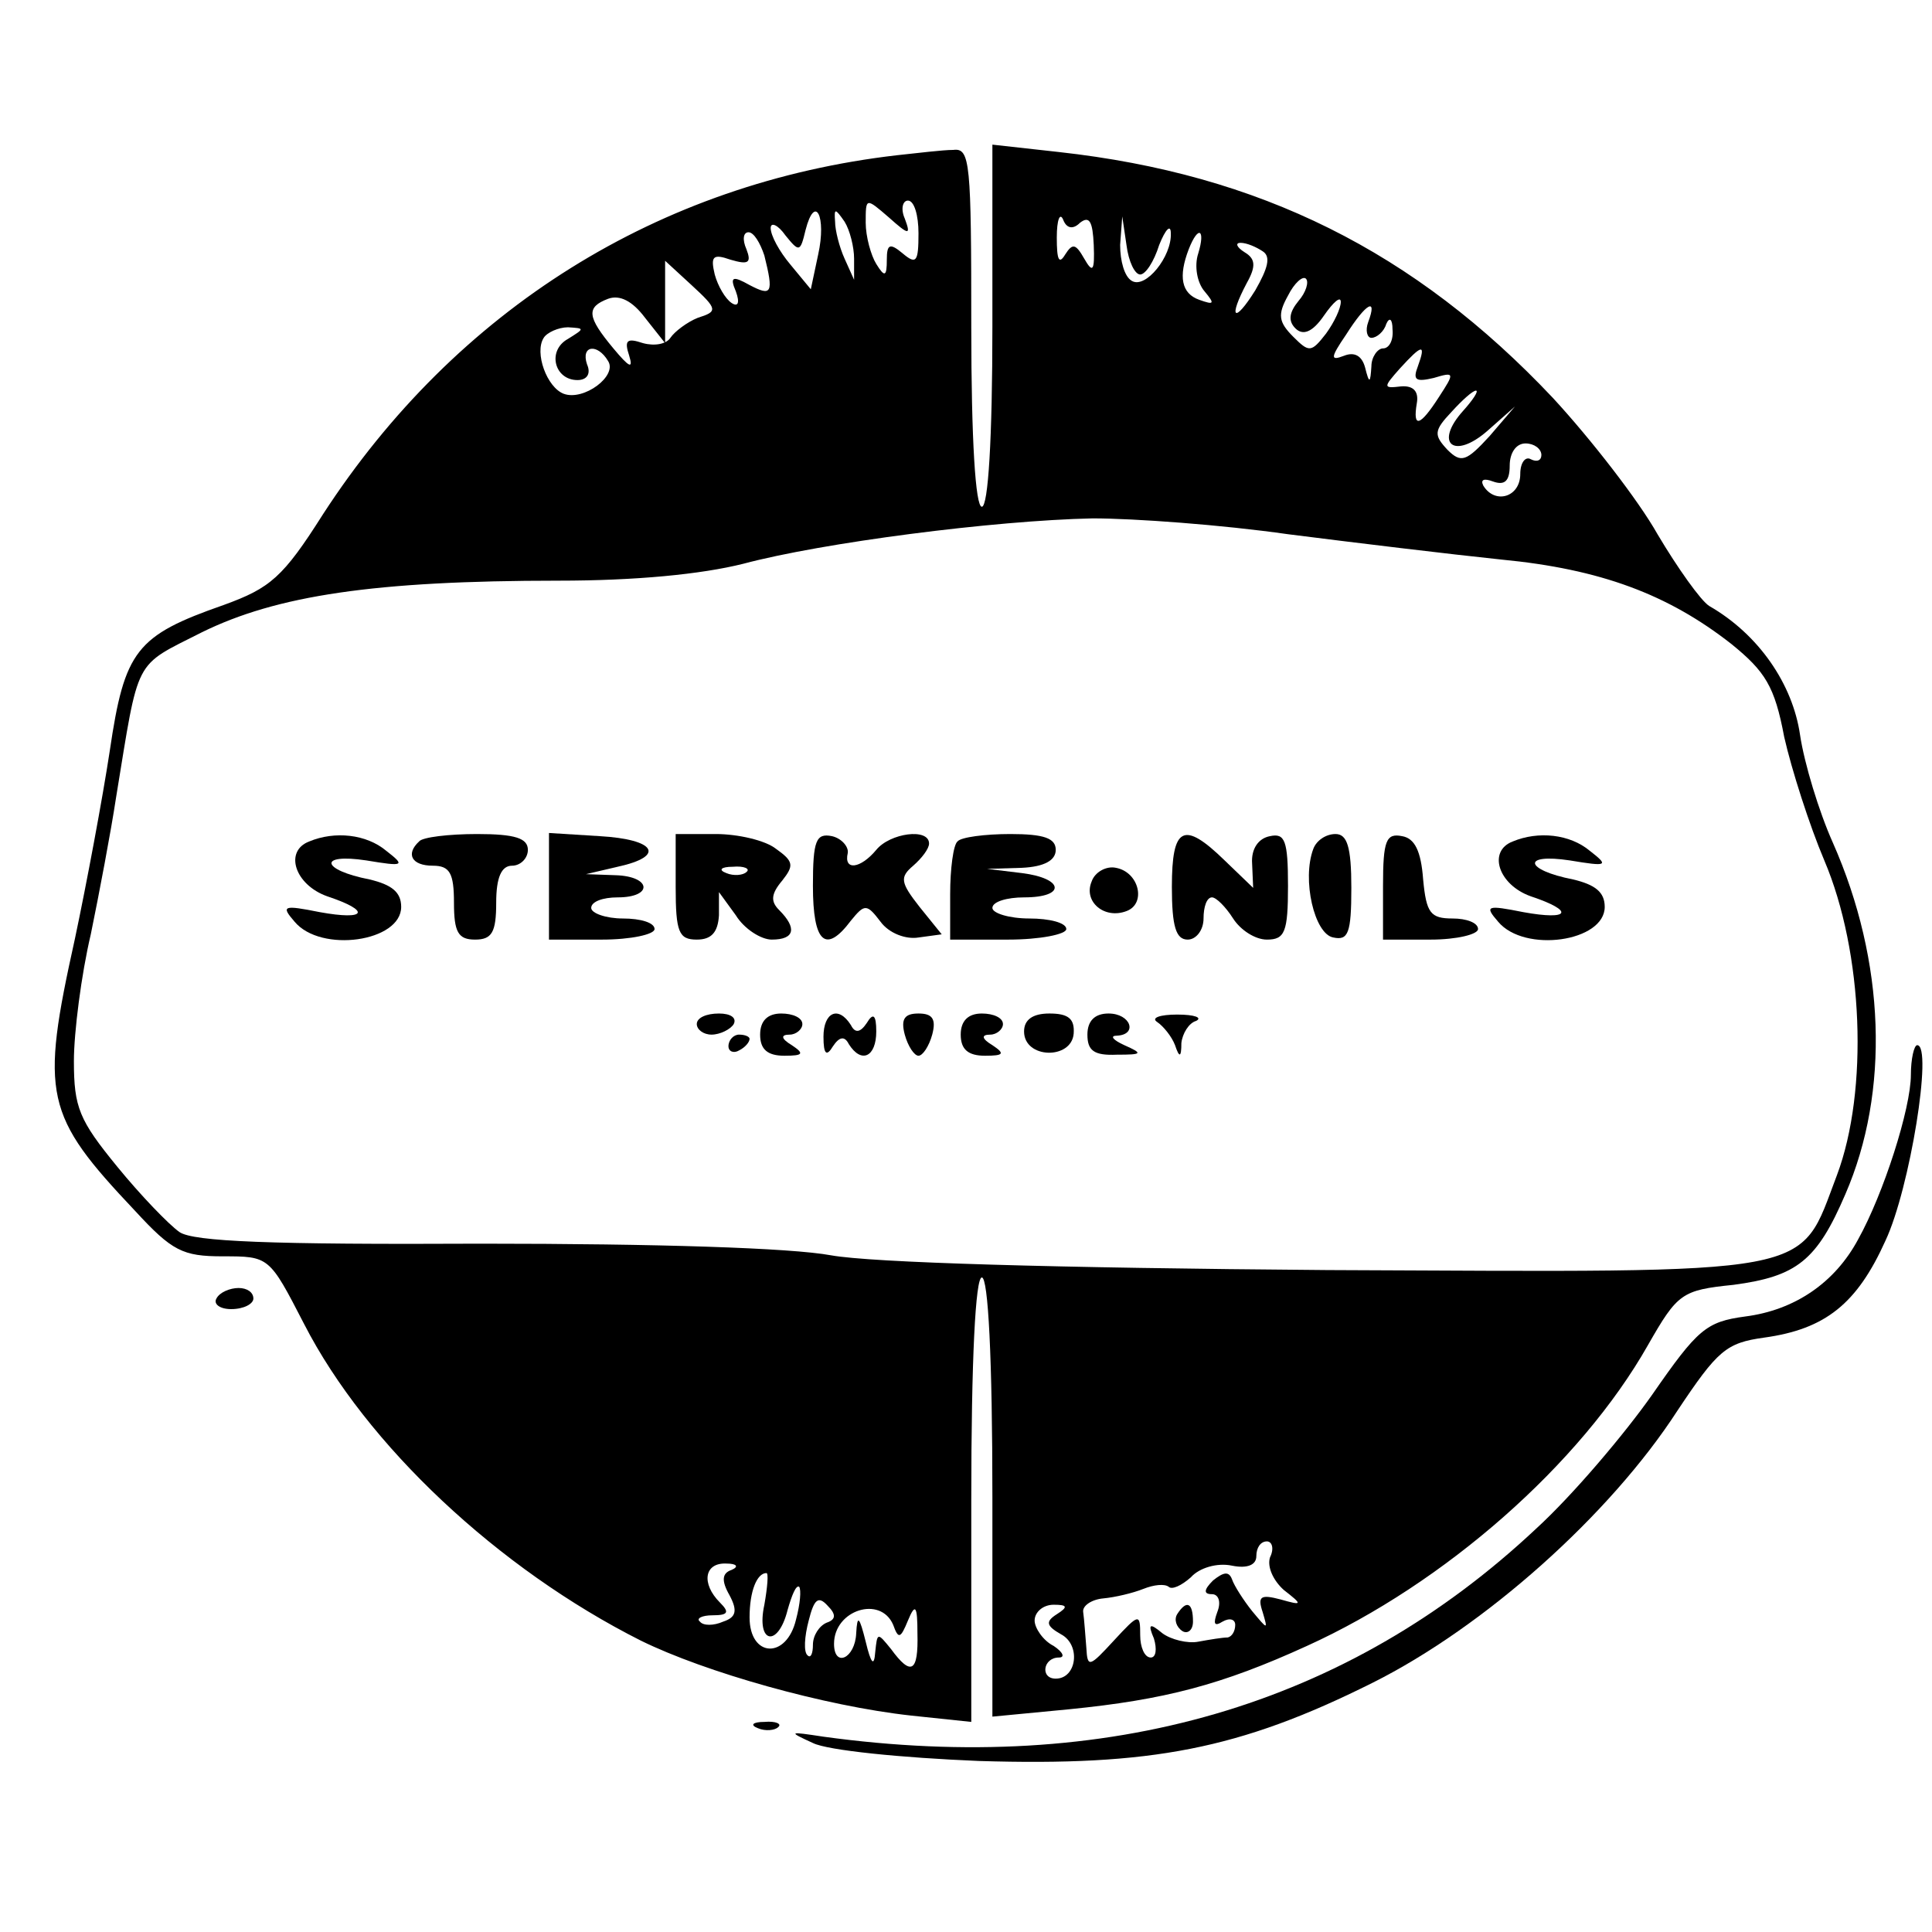
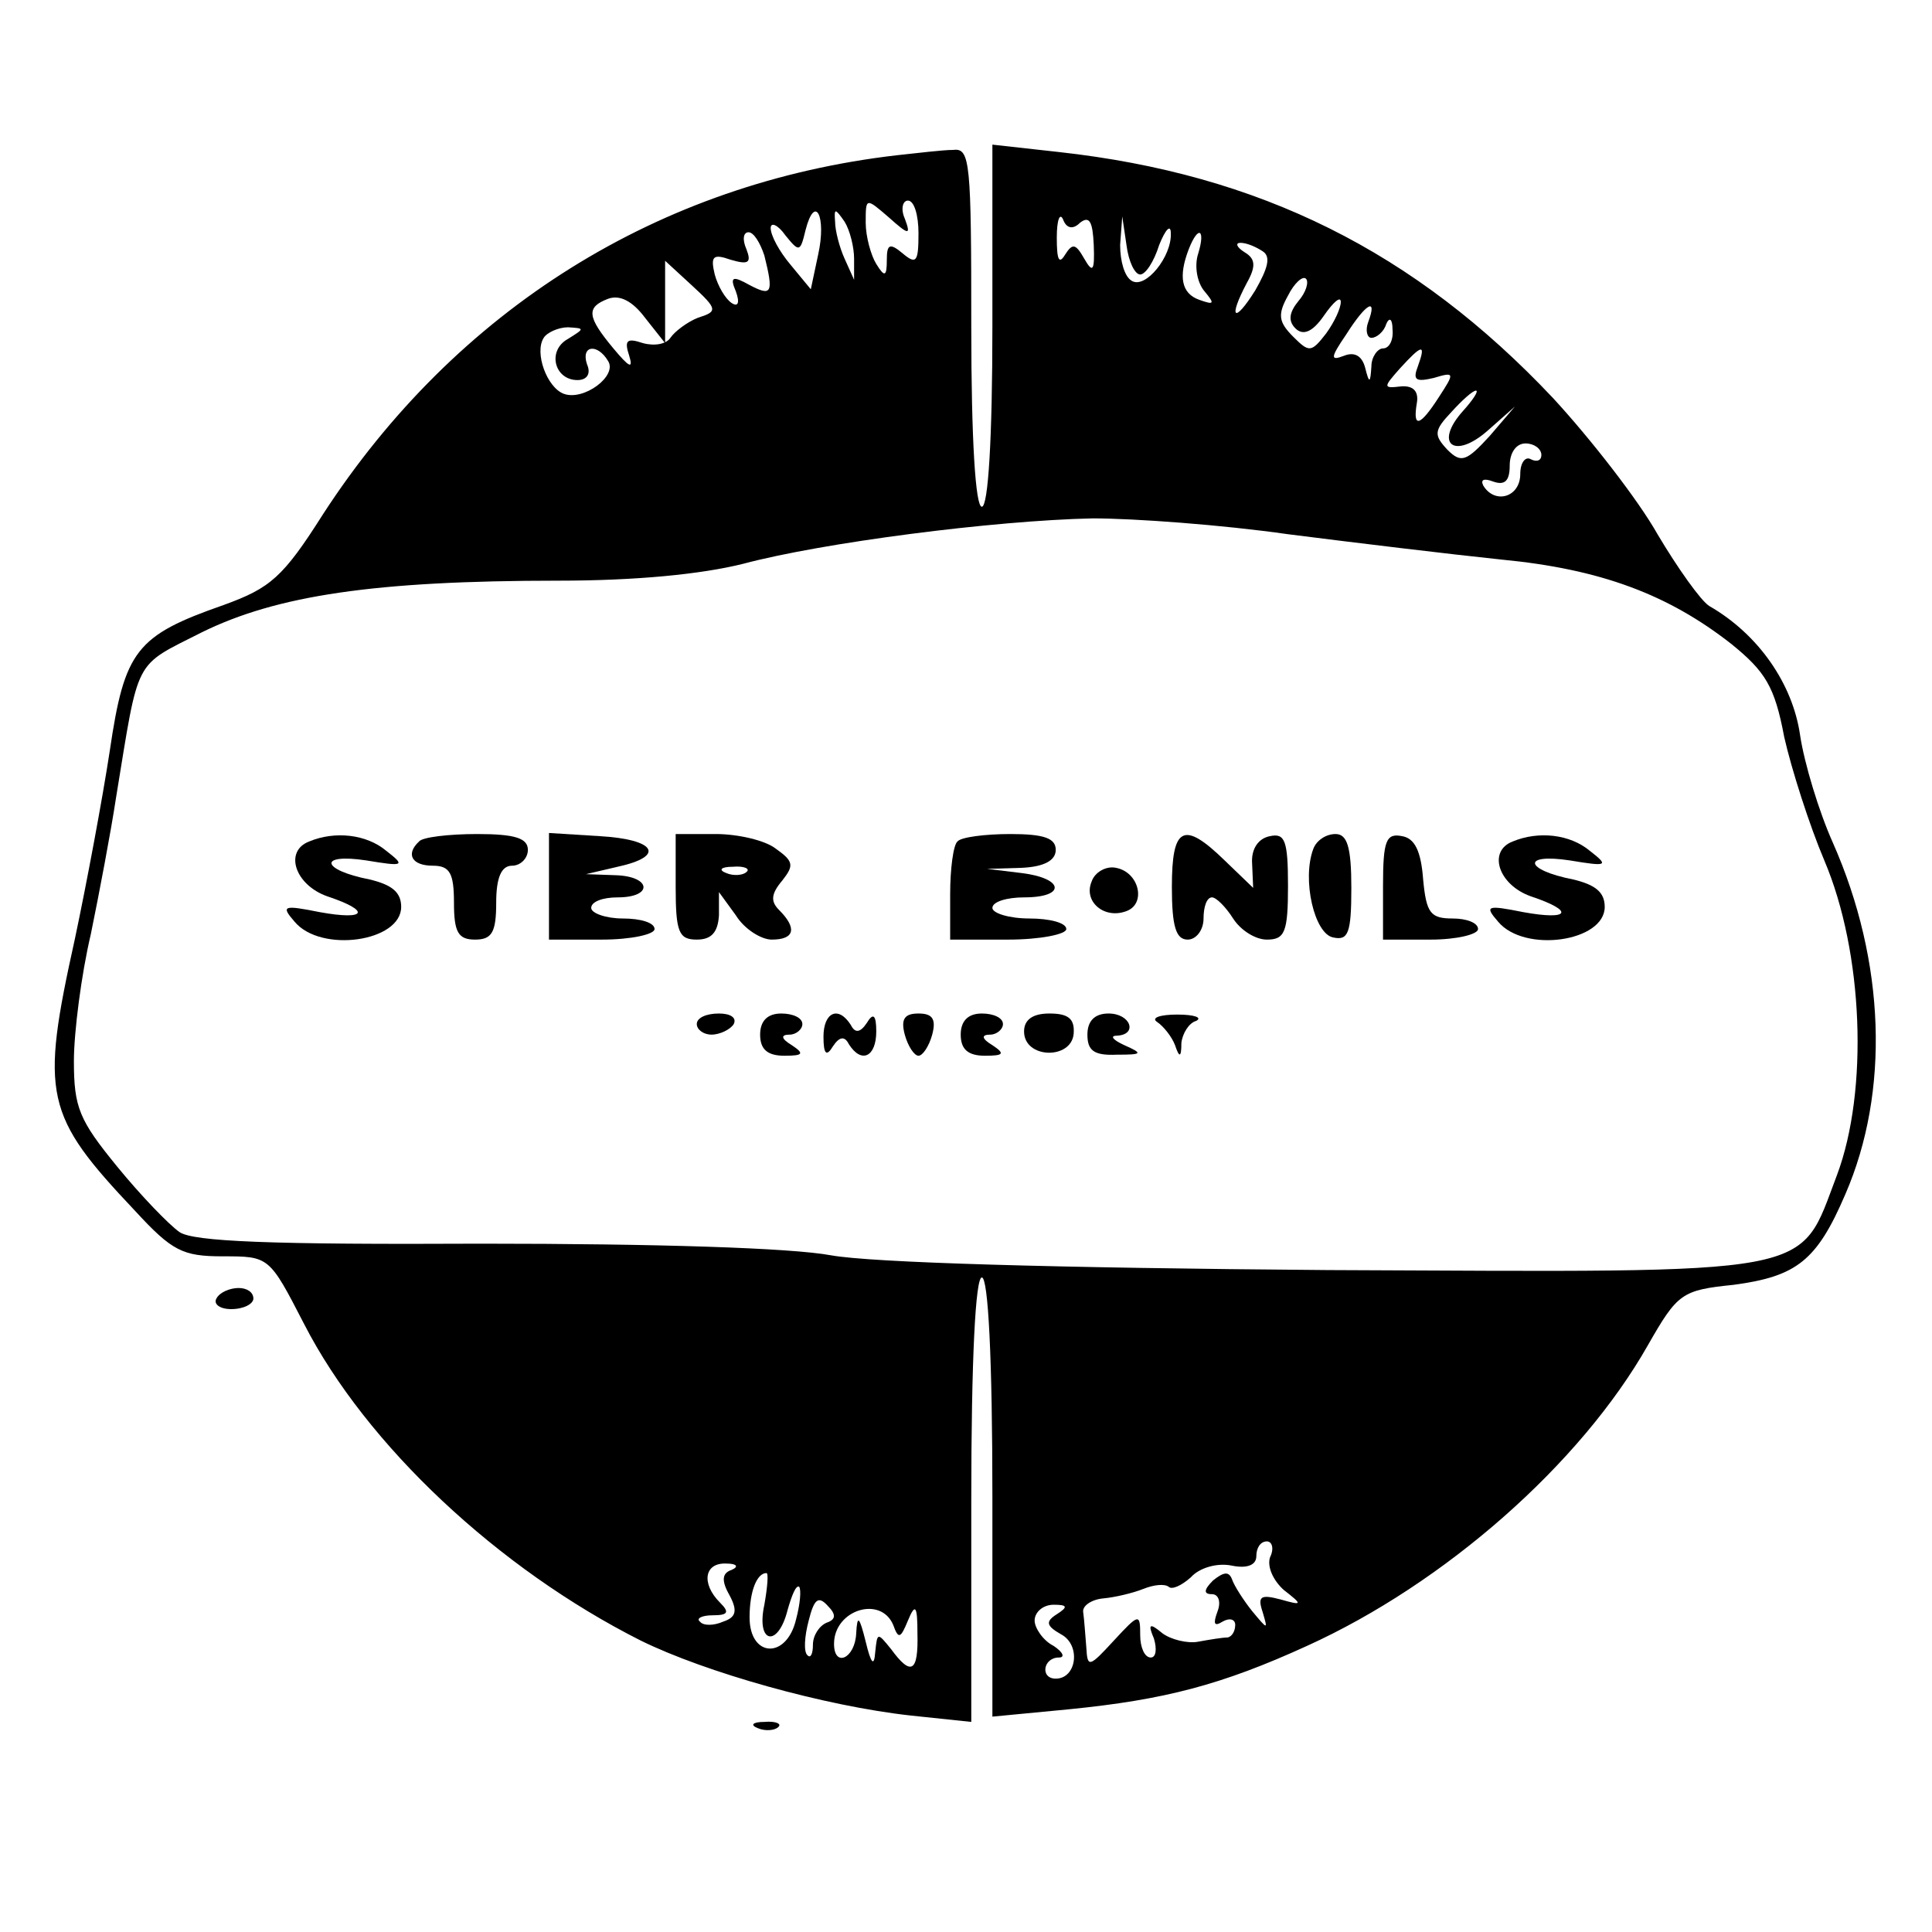
<svg xmlns="http://www.w3.org/2000/svg" version="1.0" width="183pt" height="183pt" viewBox="0 0 183 183" preserveAspectRatio="xMidYMid meet">
  <g transform="translate(0,183) scale(0.1,-0.1)" fill="#000000" stroke="none">
    <path d="M850 1683 c-226 -26 -418 -146 -544 -340 -38 -60 -50 -70 -94 -86 -83 -29 -94 -43 -108 -138 -7 -46 -22 -126 -33 -178 -33 -149 -29 -167 57 -258 35 -38 45 -43 83 -43 44 0 44 0 77 -64 59 -115 184 -232 319 -300 61 -30 174 -62 256 -71 l57 -6 0 210 c0 134 4 211 10 211 6 0 10 -76 10 -208 l0 -208 73 7 c90 9 144 23 225 60 130 59 259 172 323 285 28 49 32 52 81 57 60 8 79 23 106 86 42 97 38 220 -12 333 -13 29 -27 75 -31 102 -7 48 -39 95 -86 122 -8 5 -30 36 -49 68 -18 32 -63 90 -99 129 -131 139 -278 212 -468 233 l-63 7 0 -172 c0 -107 -4 -171 -10 -171 -6 0 -10 63 -10 170 0 156 -1 170 -17 168 -10 0 -34 -3 -53 -5z m7 -60 c-4 9 -2 17 3 17 6 0 10 -14 10 -31 0 -27 -2 -30 -15 -19 -12 10 -15 9 -15 -6 0 -16 -2 -17 -10 -4 -5 8 -10 26 -10 39 0 24 0 24 22 5 19 -17 21 -17 15 -1z m-82 -34 l-7 -33 -19 23 c-11 13 -19 28 -19 35 0 6 7 3 14 -7 13 -16 14 -16 19 5 9 35 20 13 12 -23z m34 -4 l0 -20 -9 20 c-5 11 -9 27 -9 35 -1 13 0 13 9 0 5 -8 9 -24 9 -35z m214 34 c9 7 12 1 13 -21 1 -25 -1 -27 -9 -13 -8 14 -11 15 -18 4 -6 -10 -8 -5 -8 16 0 17 3 24 6 17 3 -8 9 -10 16 -3z m57 -49 c5 0 13 12 18 28 6 15 11 20 11 11 1 -22 -24 -53 -37 -45 -7 4 -11 19 -11 34 l2 27 4 -27 c2 -16 8 -28 13 -28z m-356 18 c9 -36 7 -39 -14 -28 -16 9 -19 8 -13 -6 4 -11 2 -15 -4 -11 -6 4 -13 16 -16 27 -4 17 -2 20 15 14 17 -5 20 -3 15 10 -4 9 -3 16 2 16 5 0 11 -10 15 -22z m411 2 c-4 -12 -1 -28 6 -36 10 -12 9 -13 -5 -8 -17 6 -20 22 -10 48 9 23 16 19 9 -4z m61 2 c8 -5 5 -16 -7 -37 -20 -32 -26 -27 -8 7 9 16 8 23 -2 29 -8 5 -9 9 -4 9 6 0 15 -4 21 -8z m-535 -63 c-10 -4 -22 -13 -26 -19 -4 -6 -15 -8 -26 -5 -15 5 -18 3 -13 -12 4 -13 0 -11 -15 7 -25 30 -26 39 -5 47 11 4 23 -2 35 -18 l19 -24 0 39 0 39 25 -23 c25 -23 25 -25 6 -31z m569 16 c-9 -11 -10 -19 -3 -26 7 -7 16 -4 27 12 9 13 16 19 16 13 0 -6 -6 -19 -14 -30 -14 -18 -16 -18 -31 -3 -14 14 -15 21 -5 39 6 12 14 19 17 16 3 -3 0 -13 -7 -21z m66 -20 c-3 -8 -1 -15 3 -15 5 0 12 6 14 13 3 7 6 5 6 -5 1 -10 -3 -18 -9 -18 -5 0 -11 -8 -11 -17 -1 -16 -2 -17 -6 -1 -3 11 -10 15 -20 11 -13 -5 -13 -2 2 20 19 30 30 36 21 12z m-758 -16 c-20 -11 -13 -39 9 -39 9 0 13 6 9 15 -6 18 10 20 20 3 9 -14 -23 -38 -42 -31 -16 6 -28 39 -19 53 3 5 14 10 23 10 16 -1 16 -1 0 -11z m805 -26 c-5 -13 -2 -15 15 -11 20 6 20 5 5 -18 -18 -28 -25 -30 -21 -6 2 11 -3 17 -15 16 -17 -2 -17 -1 -1 17 21 23 25 24 17 2z m43 -42 c-28 -31 -9 -47 23 -19 l26 23 -24 -28 c-22 -24 -27 -26 -40 -13 -13 14 -13 18 4 36 10 11 20 20 23 20 3 0 -3 -9 -12 -19z m74 -42 c0 -5 -4 -7 -10 -4 -5 3 -10 -3 -10 -14 0 -22 -24 -29 -35 -11 -3 6 1 7 9 4 11 -4 16 0 16 15 0 12 6 21 15 21 8 0 15 -5 15 -11z m-240 -75 c63 -8 154 -19 202 -24 94 -9 158 -33 218 -80 32 -26 41 -40 50 -88 7 -31 24 -84 38 -117 37 -87 42 -218 12 -298 -37 -97 -12 -92 -483 -90 -259 2 -431 7 -470 14 -38 7 -164 11 -331 11 -200 -1 -273 2 -286 11 -10 7 -37 35 -59 62 -36 44 -41 56 -41 100 0 27 7 82 16 120 8 39 19 97 24 130 22 134 16 123 81 156 71 35 164 49 338 49 73 0 135 6 175 16 75 20 237 41 331 43 39 0 122 -6 185 -15z m-17 -969 c-3 -9 3 -22 13 -31 18 -14 18 -15 -3 -9 -19 5 -22 3 -17 -12 5 -17 5 -17 -10 1 -8 10 -17 24 -19 30 -3 8 -8 7 -18 -1 -9 -9 -9 -13 -1 -13 6 0 9 -7 5 -17 -4 -11 -3 -14 5 -9 7 4 12 2 12 -3 0 -6 -3 -11 -7 -12 -5 0 -17 -2 -28 -4 -10 -2 -26 2 -34 8 -12 10 -14 9 -8 -5 3 -10 2 -18 -3 -18 -6 0 -10 10 -10 21 0 21 -1 21 -25 -5 -23 -25 -25 -26 -26 -7 -1 12 -2 27 -3 34 -1 6 8 12 19 13 11 1 28 5 38 9 10 4 20 5 24 2 3 -3 12 1 21 9 8 9 25 14 39 11 15 -3 23 1 23 9 0 8 4 14 10 14 5 0 7 -7 3 -15z m-510 -12 c-9 -3 -10 -10 -2 -24 8 -15 6 -21 -6 -25 -9 -4 -19 -4 -22 0 -4 3 2 6 12 6 15 0 16 3 7 12 -18 18 -15 38 6 37 10 0 12 -3 5 -6z m31 -33 c-8 -37 13 -41 22 -5 4 14 8 24 11 22 2 -3 1 -16 -3 -31 -9 -38 -44 -36 -44 2 0 25 7 42 16 42 2 0 1 -13 -2 -30z m59 -17 c-7 -3 -13 -12 -13 -21 0 -8 -2 -13 -5 -10 -4 3 -3 18 1 33 5 20 9 24 18 14 8 -8 8 -13 -1 -16z m63 -2 c5 -14 7 -13 14 4 7 17 9 14 9 -12 1 -37 -6 -41 -25 -15 -13 16 -13 16 -15 -3 -1 -14 -4 -11 -9 10 -6 24 -8 26 -9 8 -1 -24 -21 -33 -21 -10 0 32 44 46 56 18z m155 10 c-11 -7 -10 -11 4 -19 19 -10 15 -42 -5 -42 -15 0 -12 20 3 20 6 0 4 5 -5 11 -10 5 -18 17 -18 24 0 8 8 15 18 15 13 0 14 -2 3 -9z" />
    <path d="M293 1033 c-24 -9 -14 -41 17 -52 42 -14 37 -23 -7 -15 -35 7 -37 6 -24 -9 25 -30 101 -19 101 14 0 14 -9 21 -30 26 -46 9 -49 25 -3 18 36 -6 37 -5 19 9 -19 16 -49 19 -73 9z" />
    <path d="M397 1033 c-13 -12 -7 -23 13 -23 16 0 20 -7 20 -35 0 -28 4 -35 20 -35 16 0 20 7 20 35 0 24 5 35 15 35 8 0 15 7 15 15 0 11 -12 15 -48 15 -27 0 -52 -3 -55 -7z" />
    <path d="M520 991 l0 -51 50 0 c28 0 50 5 50 10 0 6 -13 10 -30 10 -16 0 -30 5 -30 10 0 6 11 10 25 10 34 0 32 20 -2 21 l-28 1 30 7 c46 10 36 26 -17 29 l-48 3 0 -50z" />
    <path d="M640 990 c0 -43 3 -50 20 -50 14 0 20 7 21 23 l0 22 16 -22 c8 -13 24 -23 34 -23 22 0 24 11 7 28 -8 8 -8 15 3 28 11 14 11 18 -6 30 -10 8 -36 14 -57 14 l-38 0 0 -50z m67 14 c-3 -3 -12 -4 -19 -1 -8 3 -5 6 6 6 11 1 17 -2 13 -5z" />
-     <path d="M770 991 c0 -54 12 -65 36 -33 13 16 15 16 28 -1 8 -11 24 -17 36 -15 l22 3 -21 26 c-18 23 -19 28 -6 39 8 7 15 16 15 21 0 15 -37 10 -50 -6 -15 -18 -31 -20 -27 -3 1 6 -6 14 -15 16 -15 3 -18 -4 -18 -47z" />
    <path d="M907 1033 c-4 -3 -7 -26 -7 -50 l0 -43 55 0 c30 0 55 5 55 10 0 6 -16 10 -35 10 -19 0 -35 5 -35 10 0 6 14 10 30 10 40 0 38 18 -2 23 l-33 4 33 1 c21 1 32 7 32 17 0 11 -11 15 -43 15 -24 0 -47 -3 -50 -7z" />
    <path d="M1110 990 c0 -38 4 -50 15 -50 8 0 15 9 15 20 0 11 3 20 8 20 4 0 13 -9 20 -20 7 -11 21 -20 32 -20 17 0 20 7 20 51 0 43 -3 50 -17 47 -11 -2 -18 -12 -17 -26 l1 -23 -27 26 c-39 38 -50 32 -50 -25z" />
    <path d="M1244 1026 c-11 -29 1 -81 19 -84 14 -3 17 4 17 47 0 39 -4 51 -15 51 -9 0 -18 -6 -21 -14z" />
    <path d="M1310 991 l0 -51 45 0 c25 0 45 5 45 10 0 6 -11 10 -24 10 -21 0 -25 5 -28 37 -2 27 -8 39 -20 41 -15 3 -18 -4 -18 -47z" />
    <path d="M1433 1033 c-24 -9 -14 -41 17 -52 42 -14 37 -23 -7 -15 -35 7 -37 6 -24 -9 25 -30 101 -19 101 14 0 14 -9 21 -30 26 -46 9 -49 25 -3 18 36 -6 37 -5 19 9 -19 16 -49 19 -73 9z" />
    <path d="M1034 995 c-8 -19 12 -36 33 -28 19 7 12 37 -10 41 -9 2 -20 -4 -23 -13z" />
    <path d="M660 860 c0 -5 6 -10 14 -10 8 0 18 5 21 10 3 6 -3 10 -14 10 -12 0 -21 -4 -21 -10z" />
    <path d="M720 850 c0 -14 7 -20 23 -20 18 0 19 2 7 10 -10 6 -11 10 -2 10 6 0 12 5 12 10 0 6 -9 10 -20 10 -13 0 -20 -7 -20 -20z" />
    <path d="M780 848 c0 -17 3 -19 9 -9 6 9 11 10 15 2 12 -19 26 -12 26 12 0 16 -3 18 -9 8 -6 -9 -11 -10 -15 -2 -12 19 -26 12 -26 -11z" />
    <path d="M857 850 c3 -11 9 -20 13 -20 4 0 10 9 13 20 4 15 0 20 -13 20 -13 0 -17 -5 -13 -20z" />
    <path d="M910 850 c0 -14 7 -20 23 -20 18 0 19 2 7 10 -10 6 -11 10 -2 10 6 0 12 5 12 10 0 6 -9 10 -20 10 -13 0 -20 -7 -20 -20z" />
    <path d="M970 853 c0 -26 45 -27 47 -2 1 14 -5 19 -23 19 -16 0 -24 -6 -24 -17z" />
    <path d="M1030 850 c0 -15 6 -20 28 -19 24 0 25 1 7 9 -11 5 -14 9 -7 9 20 1 13 21 -8 21 -13 0 -20 -7 -20 -20z" />
    <path d="M1096 862 c6 -4 14 -14 17 -22 4 -12 6 -12 6 2 1 9 7 19 14 21 6 3 -1 6 -18 6 -16 0 -25 -3 -19 -7z" />
-     <path d="M690 839 c0 -5 5 -7 10 -4 6 3 10 8 10 11 0 2 -4 4 -10 4 -5 0 -10 -5 -10 -11z" />
-     <path d="M1115 301 c-3 -5 -1 -12 5 -16 5 -3 10 1 10 9 0 18 -6 21 -15 7z" />
-     <path d="M1810 812 c0 -32 -26 -113 -50 -156 -22 -41 -60 -67 -107 -73 -37 -5 -45 -12 -88 -74 -26 -37 -75 -95 -110 -127 -179 -168 -406 -234 -675 -197 -33 5 -34 5 -10 -6 14 -7 84 -14 157 -17 163 -5 247 11 373 74 106 53 225 159 289 258 38 57 46 64 82 69 58 8 88 32 115 92 23 49 45 185 30 185 -3 0 -6 -13 -6 -28z" />
    <path d="M205 600 c-3 -5 3 -10 14 -10 12 0 21 5 21 10 0 6 -6 10 -14 10 -8 0 -18 -4 -21 -10z" />
    <path d="M718 193 c7 -3 16 -2 19 1 4 3 -2 6 -13 5 -11 0 -14 -3 -6 -6z" />
  </g>
</svg>